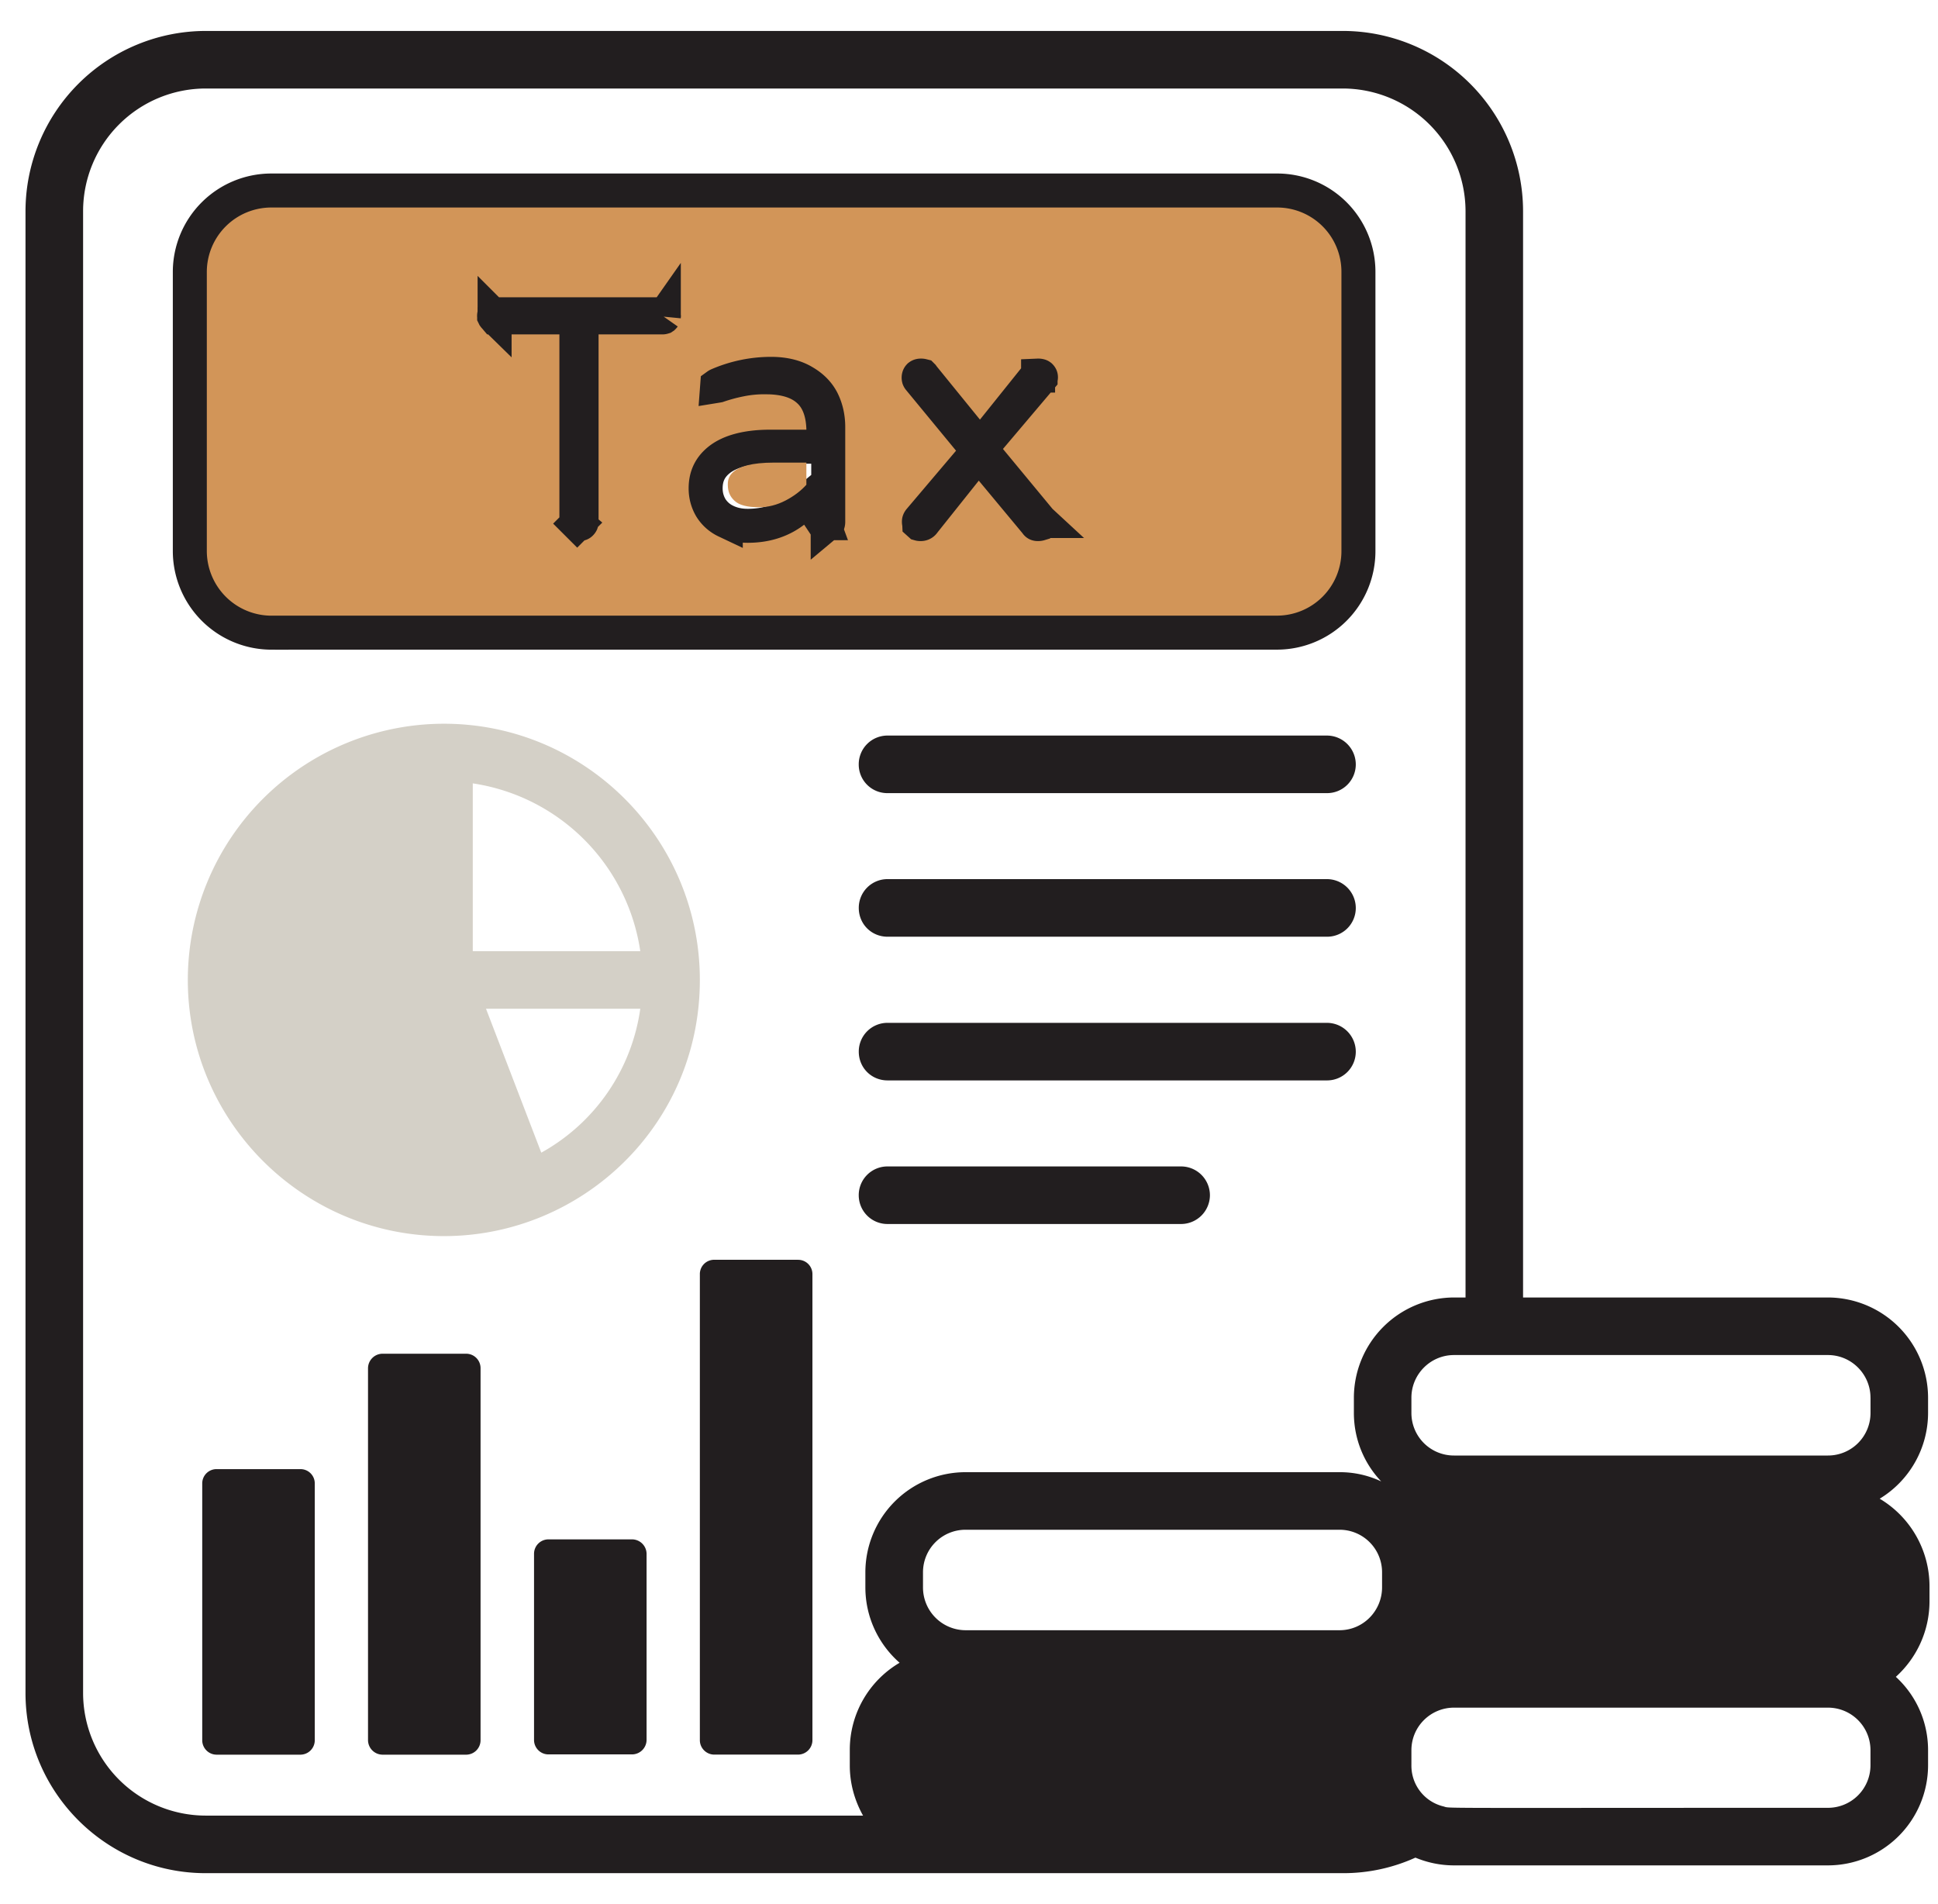
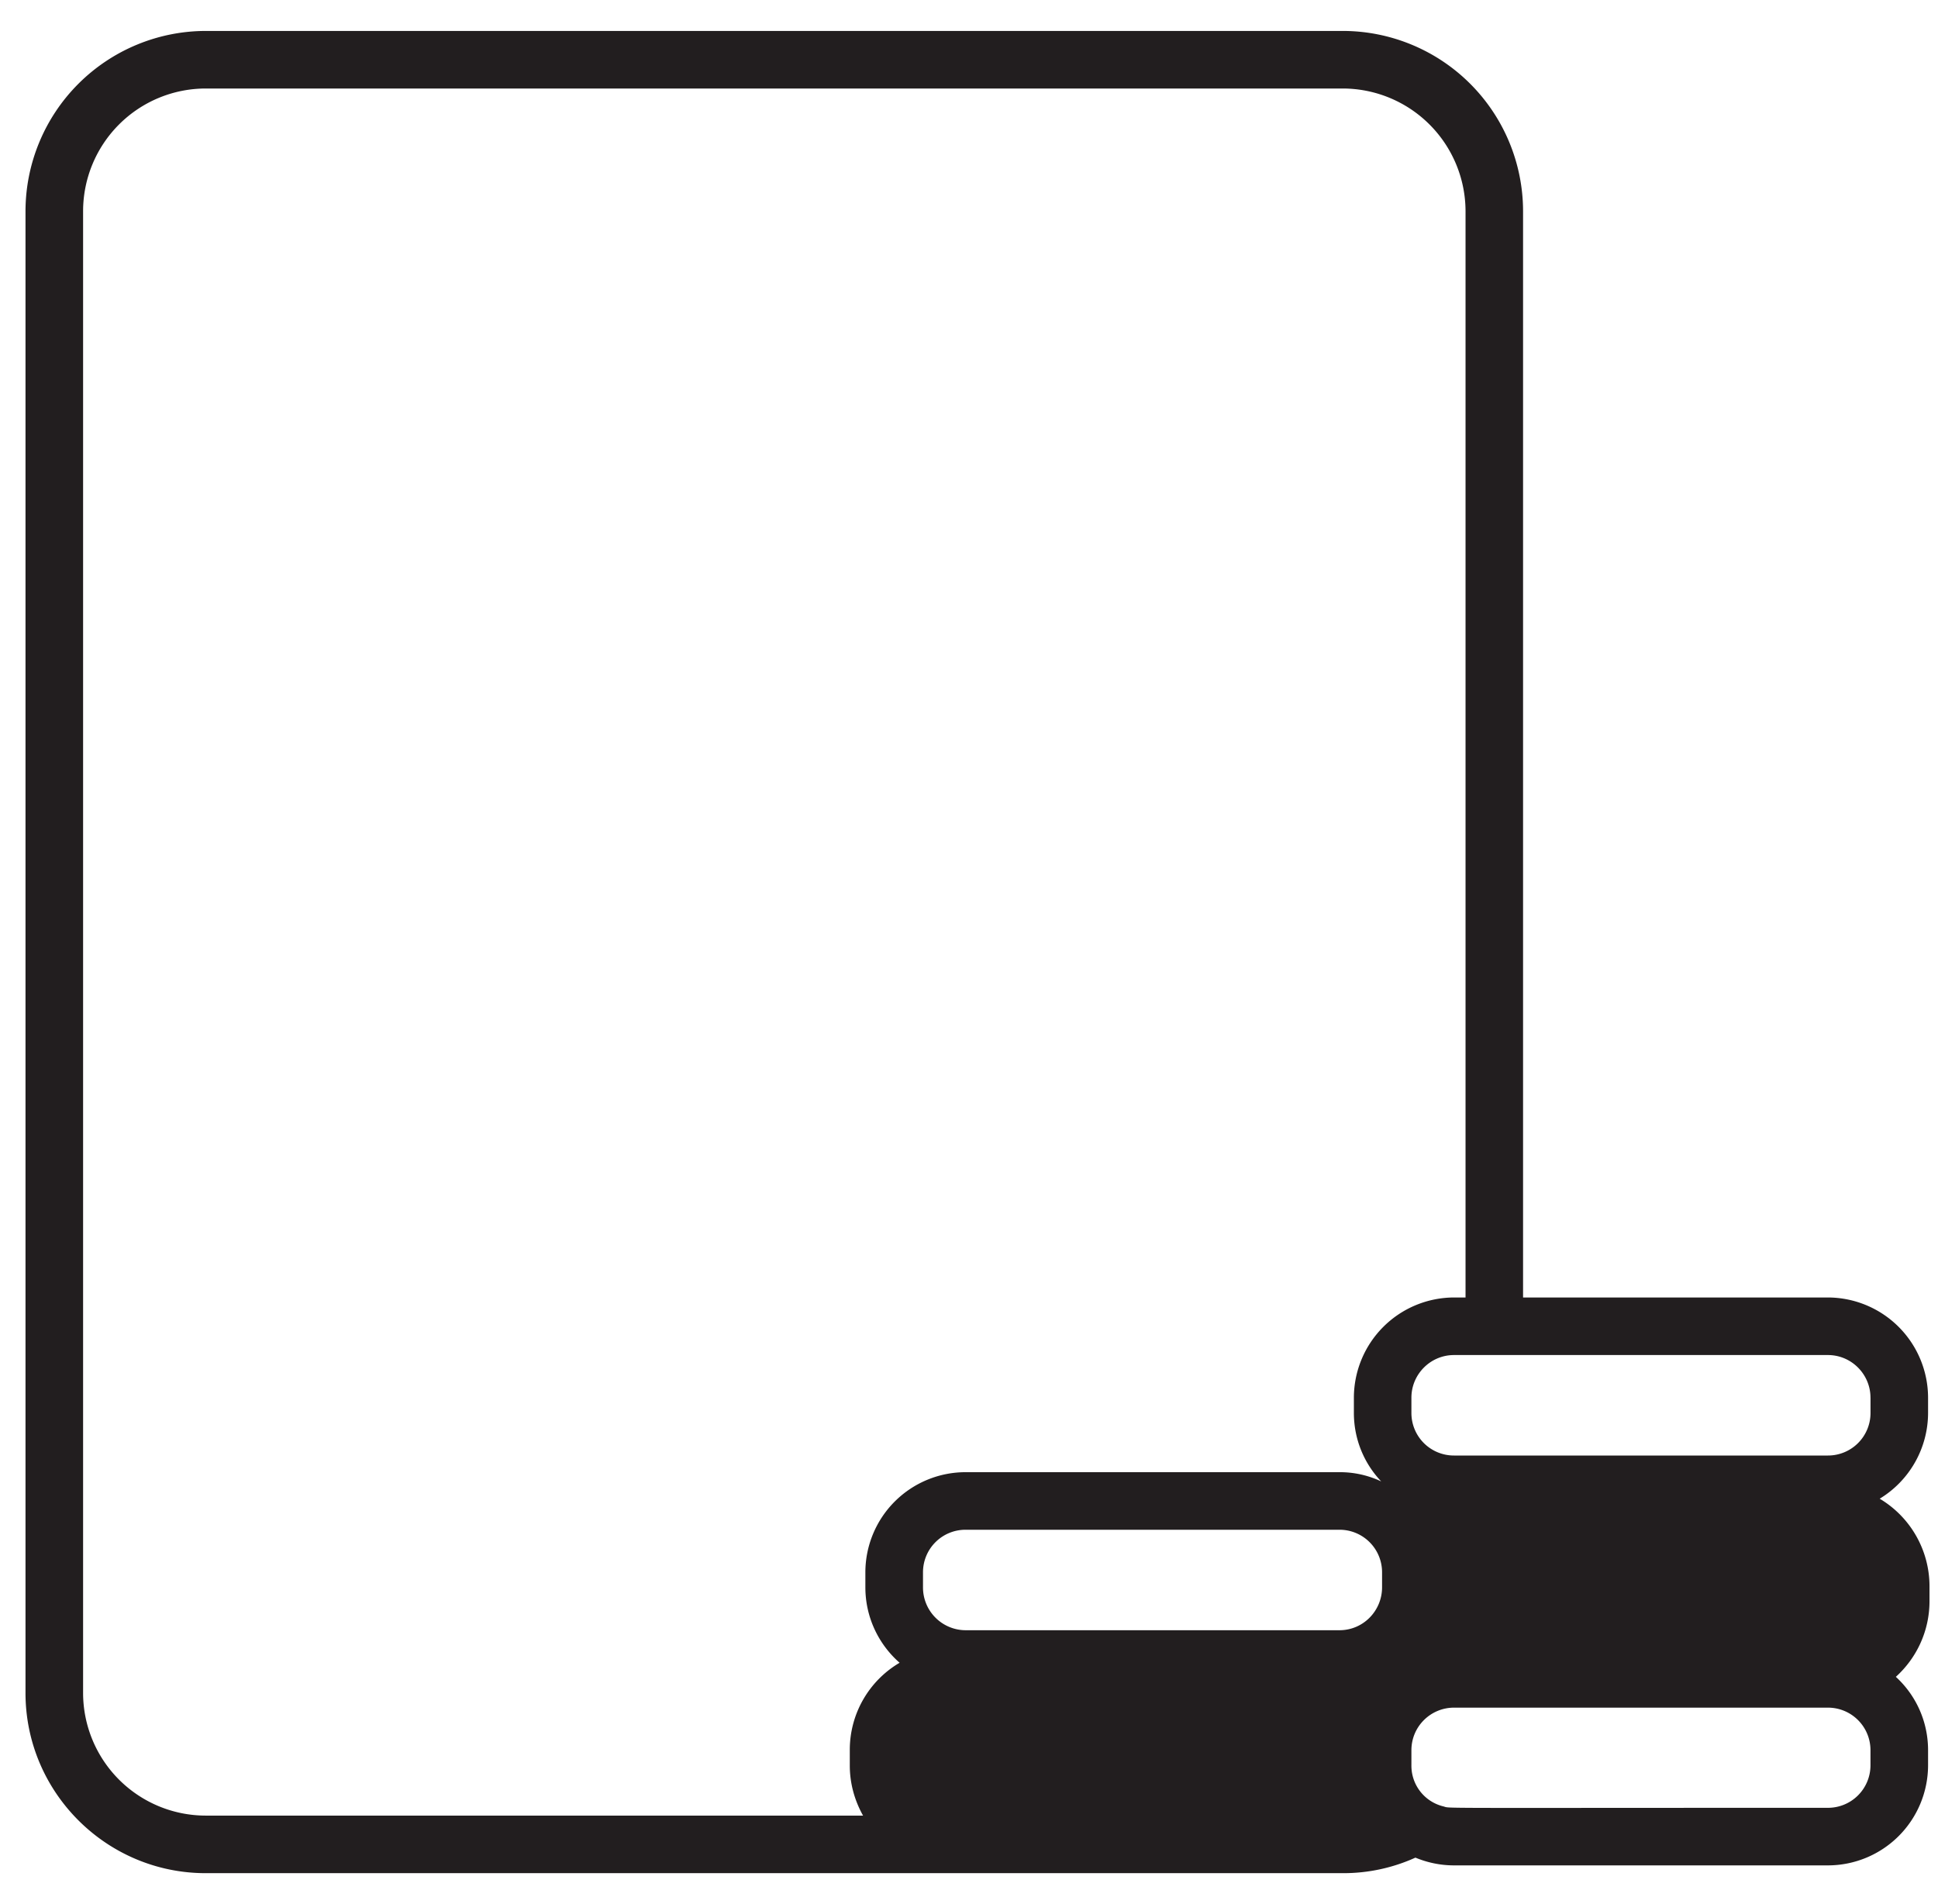
<svg xmlns="http://www.w3.org/2000/svg" width="57" height="56" fill="none" viewBox="0 0 57 56">
-   <path fill="#D29558" stroke="#221E1F" d="m27.135 11.054.01.014.01.014 1.279 1.574.39.481.388-.483 1.27-1.584.005-.006.005-.007.003-.004.002-.001.001-.001s.01-.005.034-.005a.17.17 0 0 1 .056.007.044.044 0 0 1 .012.007.07.07 0 0 1 .013.018.043.043 0 0 1 .003.019c0 .007-.001.01-.002.011 0 .002-.002.006-.009.014v.001l-1.488 1.758-.27.32.267.322 1.464 1.77.015.018.013.012a.103.103 0 0 1-.02.082.183.183 0 0 1-.063.008.059.059 0 0 1-.026-.004c-.002-.001-.008-.004-.017-.017l-.01-.014-.01-.013-1.288-1.549-.392-.473-.383.481-1.228 1.54-.003.005a.099.099 0 0 1-.088.044c-.015 0-.025 0-.032-.002l-.01-.009V15.4a.187.187 0 0 1-.009-.062c0-.006 0-.018.019-.044l1.454-1.715.27-.32-.265-.322-1.465-1.778-.004-.005a.072.072 0 0 1-.014-.022.096.096 0 0 1 .002-.056.045.045 0 0 1 .01-.016c.012-.009.025-.014.052-.014a.16.16 0 0 1 .046.005l.003.003Zm-2.854 4.364a.068.068 0 0 1-.05-.019l-.008-.012a.117.117 0 0 1-.007-.037l-.058-.98-.758.623c-.375.308-.844.471-1.41.471-.239 0-.45-.046-.637-.136l-.006-.003a1.044 1.044 0 0 1-.434-.383c-.1-.165-.159-.36-.159-.578 0-.368.138-.643.427-.862.288-.215.76-.365 1.47-.365h1.578l-.012-.511c-.01-.42-.117-.862-.448-1.15-.324-.292-.79-.38-1.246-.38a3.5 3.5 0 0 0-.743.069 5.105 5.105 0 0 0-.659.177.933.933 0 0 1-.028.005l.001-.013a.138.138 0 0 1 .029-.016 3.924 3.924 0 0 1 1.553-.323c.403 0 .717.086.956.227l.005.003c.26.15.435.335.548.555.114.23.175.49.175.78v2.786c0 .02-.002.03-.003.034l-.007.007-.006.005a.09.09 0 0 1-.063.026Zm-7.18-.044a.085.085 0 0 1-.02.025.033.033 0 0 1-.012.008.113.113 0 0 1-.04.006.119.119 0 0 1-.04-.005.02.02 0 0 1-.004-.002.056.056 0 0 1-.009-.007l-.353.354.354-.354a.083.083 0 0 1-.02-.025.067.067 0 0 1-.004-.028V9.335H14.56l-.006-.007-.007-.007a.095.095 0 0 1-.011-.013l-.002-.004v-.001c-.001-.001-.002-.004-.002-.01 0-.019.003-.026.004-.027 0-.002.002-.006.01-.015a.07.07 0 0 1 .006-.005l.001-.001h.002a.107.107 0 0 1 .02-.002h4.9a.11.11 0 0 1 .025.002l.011.013.013.011.002.024-.002.02v.002a.096.096 0 0 1-.012.014l-.003.002a.095.095 0 0 1-.033.004h-2.371v6.011a.07.07 0 0 1-.004.028Zm-9.122 3.232h29.588a2.397 2.397 0 0 0 2.387-2.397V7.99a2.39 2.39 0 0 0-2.387-2.387H7.979A2.397 2.397 0 0 0 5.583 7.99v8.22a2.404 2.404 0 0 0 2.396 2.397Z" />
-   <path fill="#D29558" d="M21.406 14.257c0 .203.068.356.203.475.135.126.372.186.72.186.262 0 .524-.068.77-.195.245-.127.449-.28.618-.466v-.652h-.948c-1.363 0-1.363.492-1.363.652Z" />
-   <path fill="#221E1F" d="M8.834 43.207H6.371a.42.42 0 0 0-.423.423v7.552c0 .228.186.423.423.423h2.463a.424.424 0 0 0 .424-.423V43.63a.42.42 0 0 0-.424-.423Zm4.876-3.394h-2.463a.43.43 0 0 0-.423.423v10.946a.43.43 0 0 0 .423.423h2.463a.424.424 0 0 0 .424-.423V40.236a.424.424 0 0 0-.424-.423Zm4.885 5.46H16.13a.424.424 0 0 0-.423.424v5.477c0 .228.186.423.423.423h2.464a.43.43 0 0 0 .423-.423v-5.477a.43.43 0 0 0-.423-.424Zm4.876-8.223h-2.463a.42.42 0 0 0-.424.424V51.18c0 .228.187.423.424.423h2.463a.425.425 0 0 0 .424-.423V37.474a.42.42 0 0 0-.424-.423Z" />
  <path fill="#221E1F" d="M56.75 46.65a2.998 2.998 0 0 0-1.465-2.573 2.955 2.955 0 0 0 1.423-2.524v-.448a2.953 2.953 0 0 0-2.946-2.946h-8.966V6.209A5.307 5.307 0 0 0 39.497.91H6.049A5.309 5.309 0 0 0 .75 6.21v43.58c0 2.921 2.379 5.3 5.3 5.3h33.447a5.13 5.13 0 0 0 2.133-.457c.347.144.728.228 1.135.228h10.997a2.948 2.948 0 0 0 2.946-2.945v-.44c0-.856-.364-1.626-.948-2.16.609-.55.99-1.346.99-2.226v-.44Zm-1.736 5.266a1.25 1.25 0 0 1-1.252 1.252c-11.987 0-11.064.02-11.31-.042a1.23 1.23 0 0 1-.94-1.21v-.44c0-.706.573-1.254 1.253-1.254h10.997a1.25 1.25 0 0 1 1.252 1.253v.44ZM6.05 53.397a3.61 3.61 0 0 1-3.606-3.606V6.209A3.61 3.61 0 0 1 6.05 2.603h33.448a3.615 3.615 0 0 1 3.606 3.606v31.95h-.338a2.953 2.953 0 0 0-2.946 2.946v.448c0 .78.304 1.49.804 2.016a2.835 2.835 0 0 0-1.227-.272H28.398a2.948 2.948 0 0 0-2.946 2.946v.44c0 .881.389 1.677 1.007 2.219a2.97 2.97 0 0 0-1.465 2.573v.449c0 .533.144 1.033.39 1.473H6.049Zm48.965-12.292v.448a1.25 1.25 0 0 1-1.252 1.254H42.765a1.25 1.25 0 0 1-1.253-1.254v-.448c0-.686.559-1.253 1.253-1.253h10.997c.694 0 1.252.567 1.252 1.253Zm-14.366 5.138v.44c0 .688-.55 1.262-1.253 1.262H28.4a1.257 1.257 0 0 1-1.253-1.261v-.44A1.25 1.25 0 0 1 28.4 44.99h10.996a1.25 1.25 0 0 1 1.253 1.253Z" />
-   <path fill="#D4D0C7" d="M13.058 36.354c4.056 0 7.526-3.263 7.526-7.534 0-4.157-3.378-7.535-7.526-7.535a7.54 7.54 0 0 0-7.534 7.535c0 4.148 3.378 7.534 7.534 7.534ZM15.92 33.9l-1.626-4.233h4.538A5.757 5.757 0 0 1 15.92 33.9Zm-2.015-5.926v-4.935a5.855 5.855 0 0 1 4.927 4.935h-4.927Z" />
-   <path fill="#221E1F" d="M26.104 21.633a.844.844 0 0 0-.847.846.84.84 0 0 0 .847.847H39.03a.844.844 0 0 0 .846-.847.85.85 0 0 0-.846-.846H26.104Zm12.926 4.222H26.105a.844.844 0 0 0-.847.847c0 .475.373.847.847.847H39.03a.843.843 0 0 0 .846-.847.85.85 0 0 0-.846-.847Zm0 4.227H26.105a.844.844 0 0 0-.847.847c0 .474.373.846.847.846H39.03a.844.844 0 0 0 .846-.846.85.85 0 0 0-.846-.847Zm-4.291 4.223h-8.635a.844.844 0 0 0-.847.846c0 .466.373.847.847.847h8.635a.85.85 0 0 0 .847-.847.849.849 0 0 0-.847-.846Z" />
</svg>